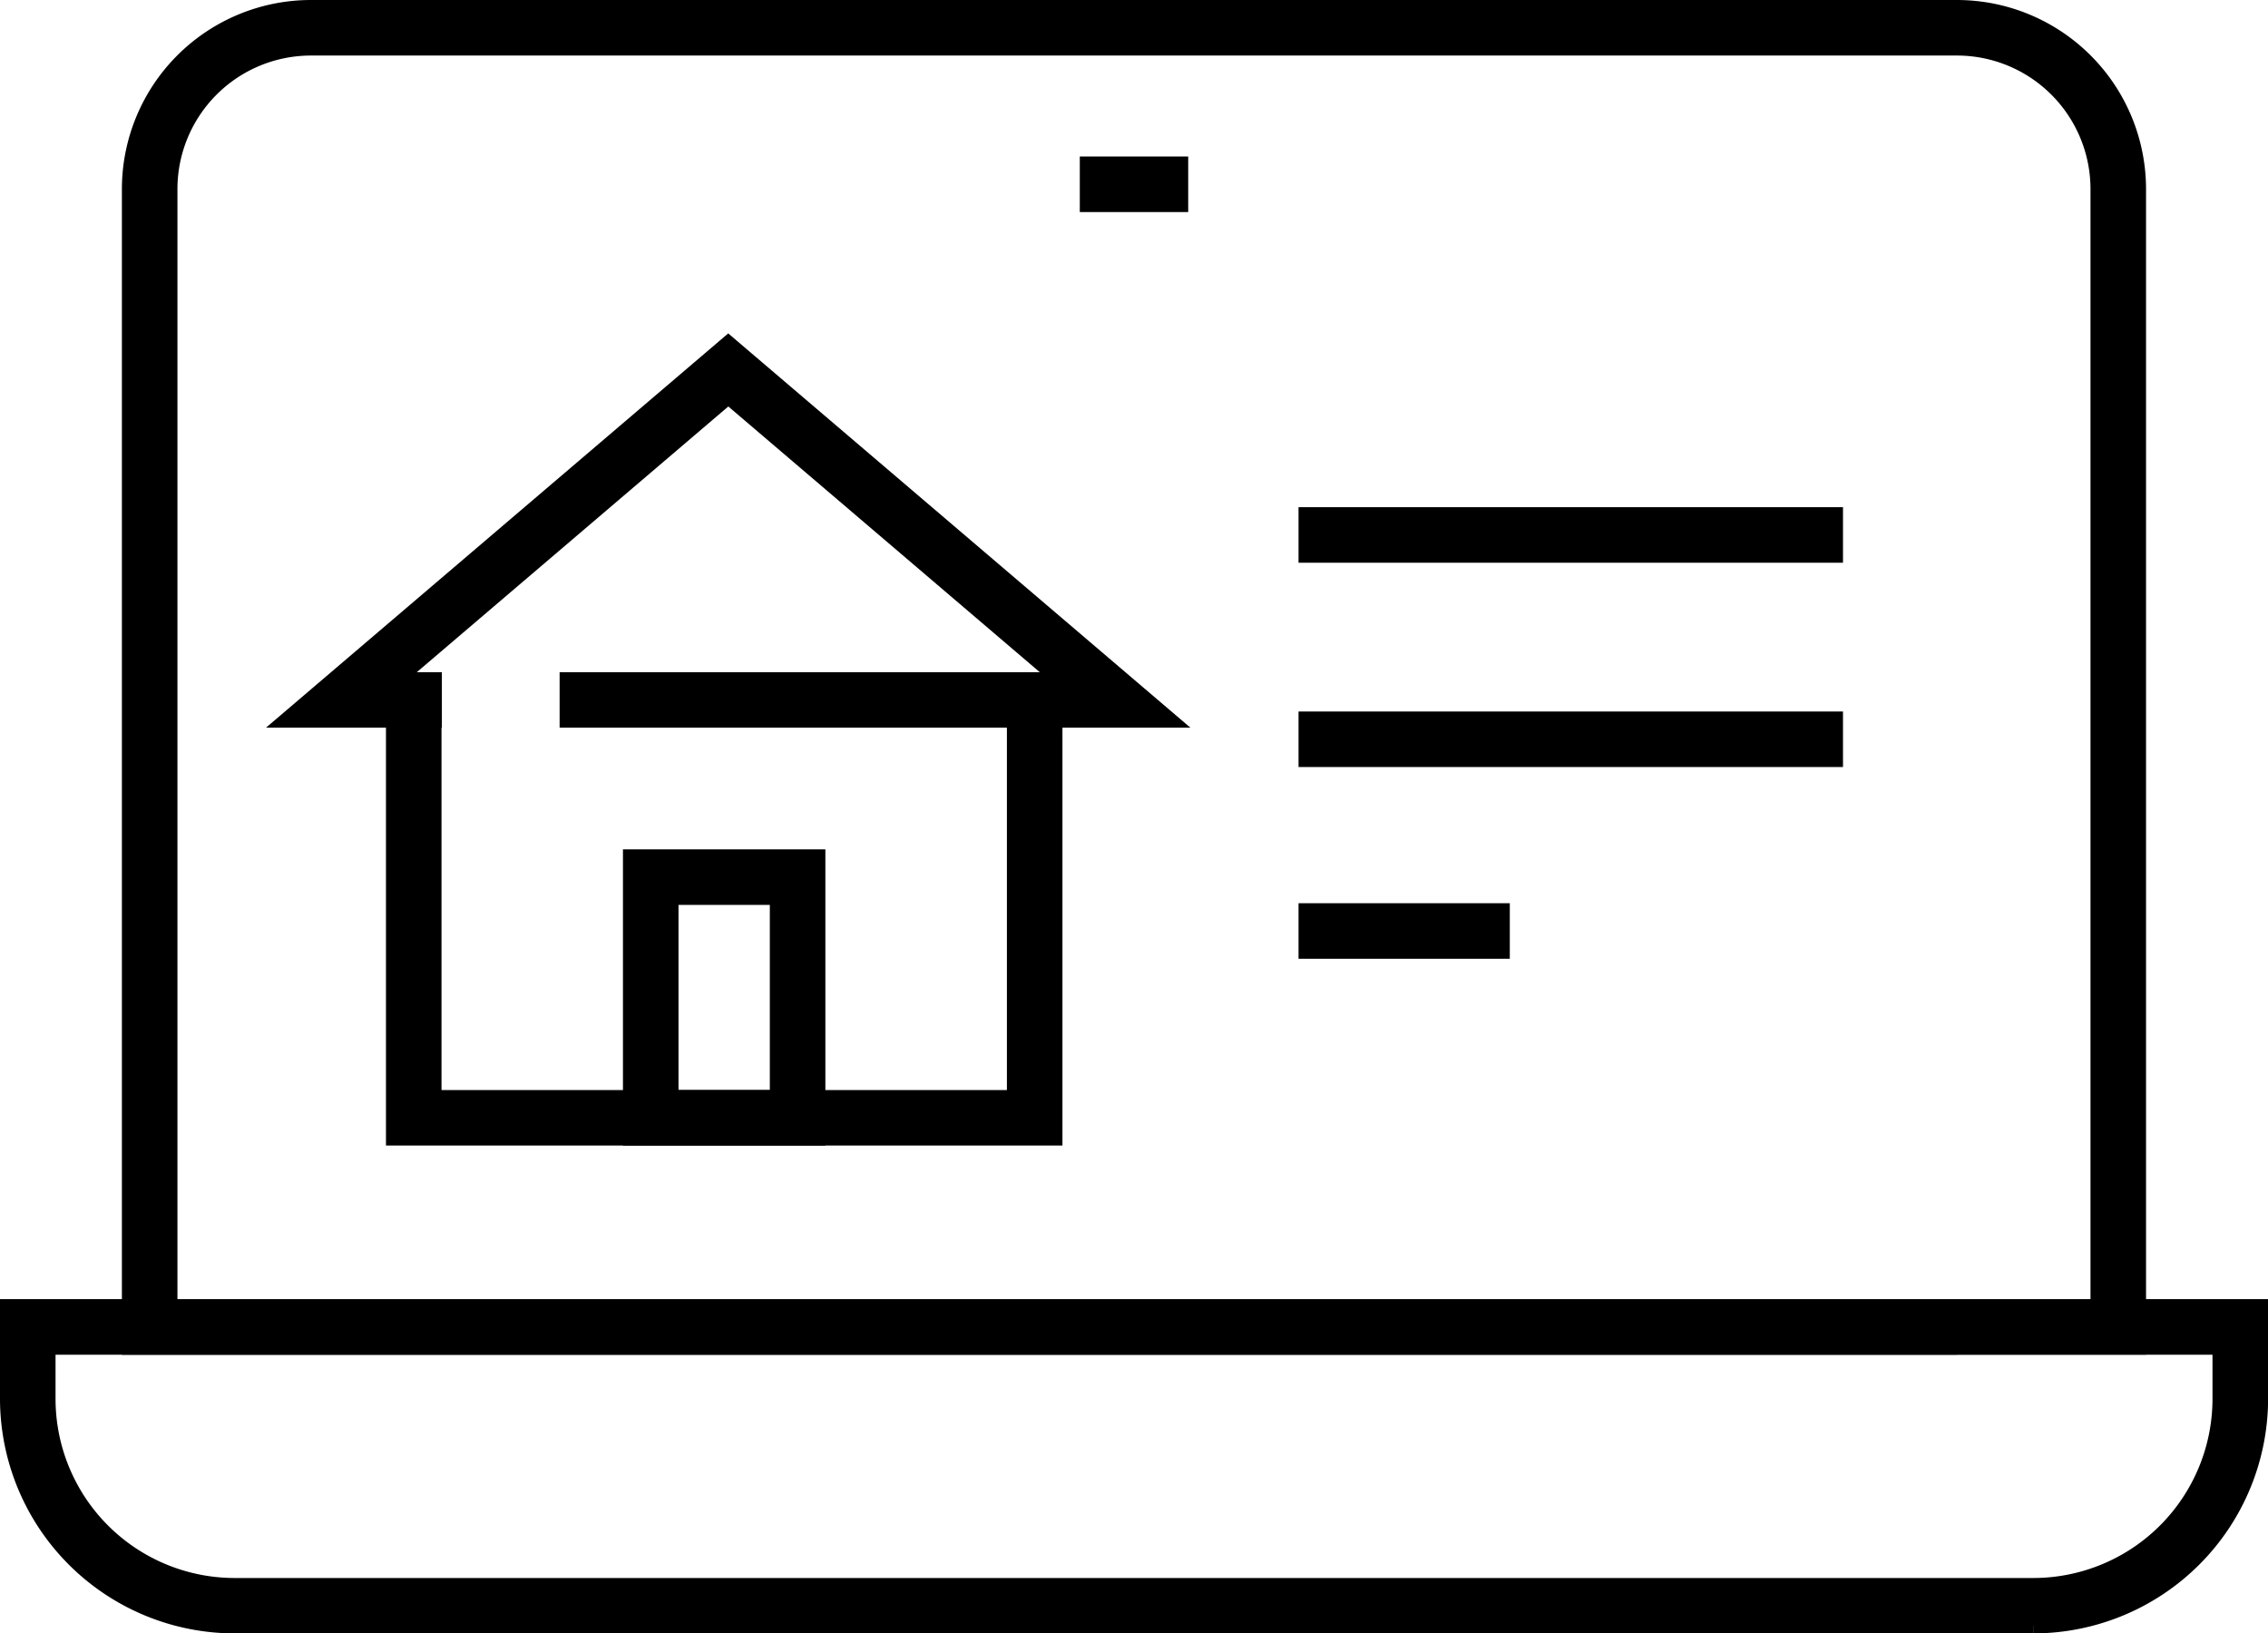
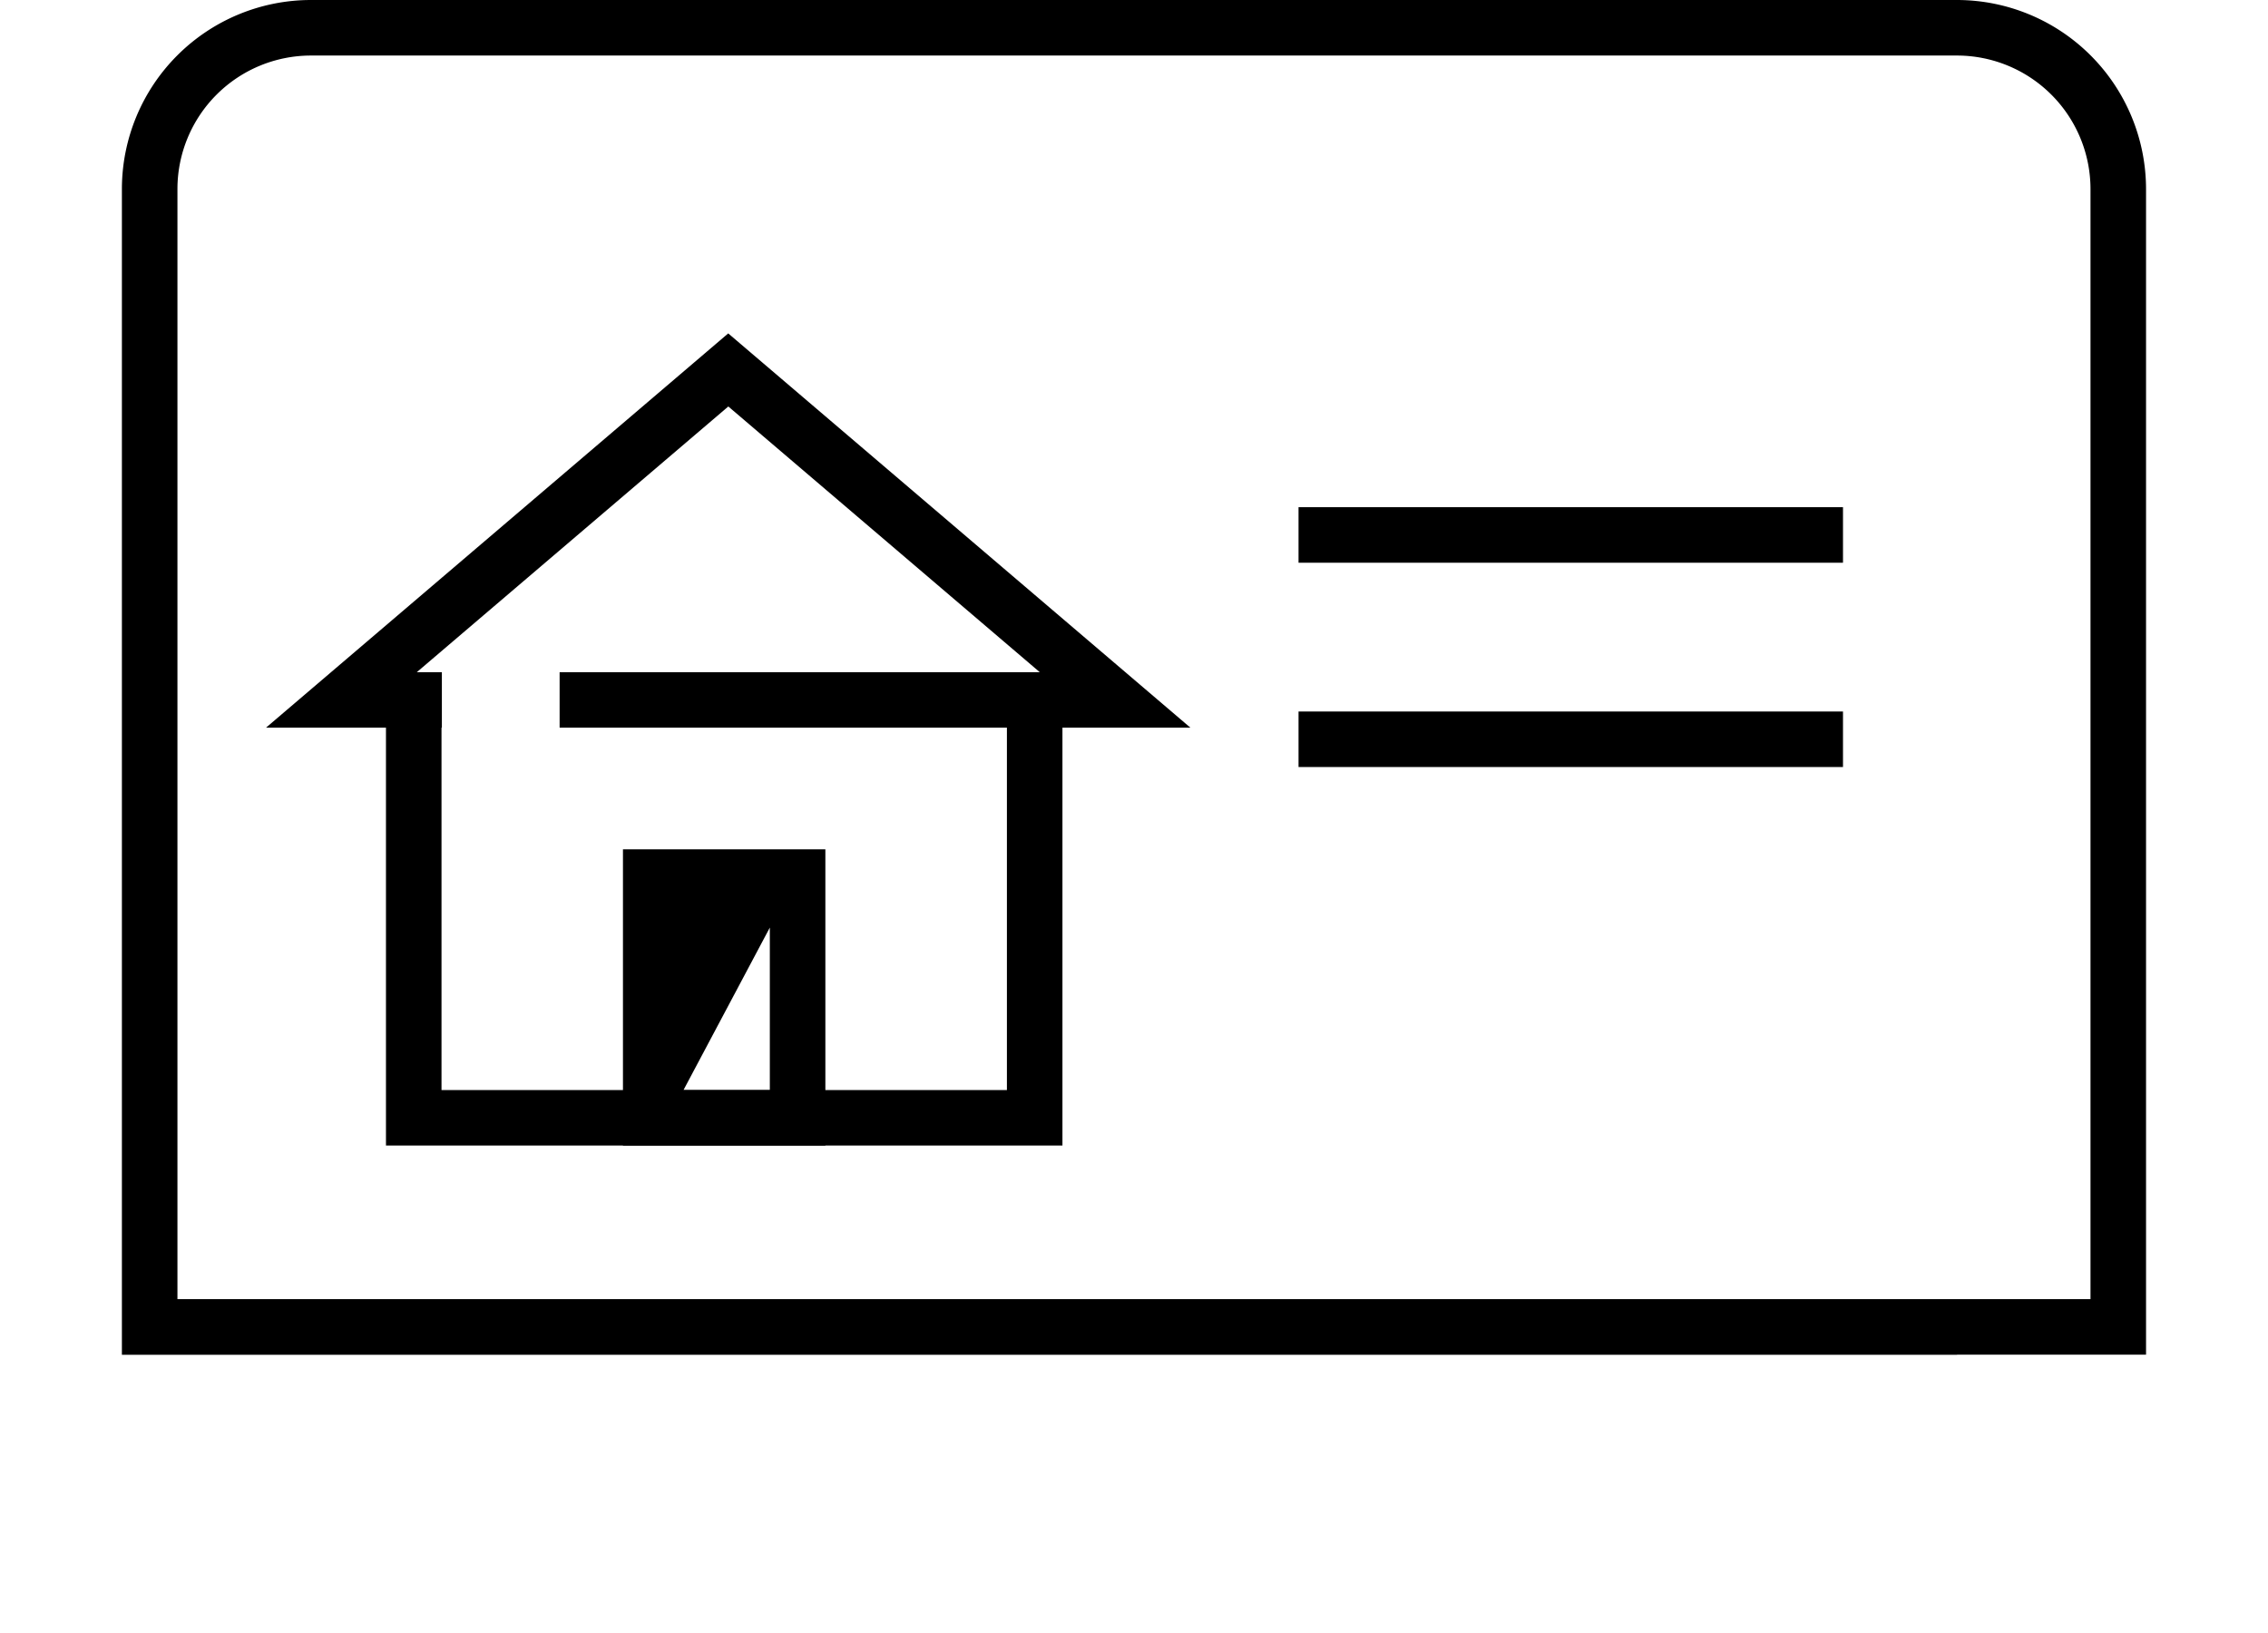
<svg xmlns="http://www.w3.org/2000/svg" width="75.297" height="54.226" viewBox="0 0 75.297 54.226">
  <g data-name="Grupo 10224">
    <g data-name="Grupo 10225">
      <path data-name="Trazado 16305" d="M66.7 44.478H6.023V6.023A6.029 6.029 0 0 1 12.046 0H66.7a6.031 6.031 0 0 1 6.024 6.023v38.451H66.7M7.367 43.131H71.38V6.023a4.685 4.685 0 0 0-4.68-4.679H12.046a4.684 4.684 0 0 0-4.679 4.679z" transform="translate(-1.726 .25)" style="stroke:#000;stroke-width:.5px" />
-       <path data-name="Rectángulo 11279" transform="translate(36.099 5.446)" style="stroke:#000;stroke-width:.5px" d="M0 0h3.099v1.344H0z" />
-       <path data-name="Trazado 16306" d="M67.263 74.785H7.539A7.548 7.548 0 0 1 0 67.246v-3.057h74.8v3.057a7.548 7.548 0 0 1-7.534 7.539M1.344 65.533v1.713a6.2 6.2 0 0 0 6.2 6.2h59.718a6.2 6.2 0 0 0 6.192-6.2v-1.713z" transform="translate(.25 -20.808)" style="stroke:#000;stroke-width:.5px" />
      <path data-name="Trazado 16307" d="M41.029 48.755H19.07V34.213h1.344v13.2h19.271v-13.2h1.344z" transform="translate(-6.006 -10.974)" style="stroke:#000;stroke-width:.5px" />
      <path data-name="Trazado 16308" d="M43.113 29.1H23.1v-1.341h16.37l-11.019-9.4-11.021 9.4h1.261V29.1h-4.909l14.666-12.51z" transform="translate(-4.271 -5.193)" style="stroke:#000;stroke-width:.5px" />
-       <path data-name="Trazado 16309" d="M37 51.3h-6.22v-9.334H37zm-4.876-1.344h3.532V43.31h-3.532z" transform="translate(-9.848 -13.518)" style="stroke:#000;stroke-width:.5px" />
+       <path data-name="Trazado 16309" d="M37 51.3h-6.22v-9.334H37zm-4.876-1.344h3.532V43.31z" transform="translate(-9.848 -13.518)" style="stroke:#000;stroke-width:.5px" />
      <path data-name="Rectángulo 11280" transform="translate(43.361 17.088)" style="stroke:#000;stroke-width:.5px" d="M0 0h17.576v1.344H0z" />
      <path data-name="Rectángulo 11281" transform="translate(43.361 23.871)" style="stroke:#000;stroke-width:.5px" d="M0 0h17.576v1.344H0z" />
-       <path data-name="Rectángulo 11282" transform="translate(43.361 30.236)" style="stroke:#000;stroke-width:.5px" d="M0 0h6.514v1.344H0z" />
    </g>
  </g>
</svg>